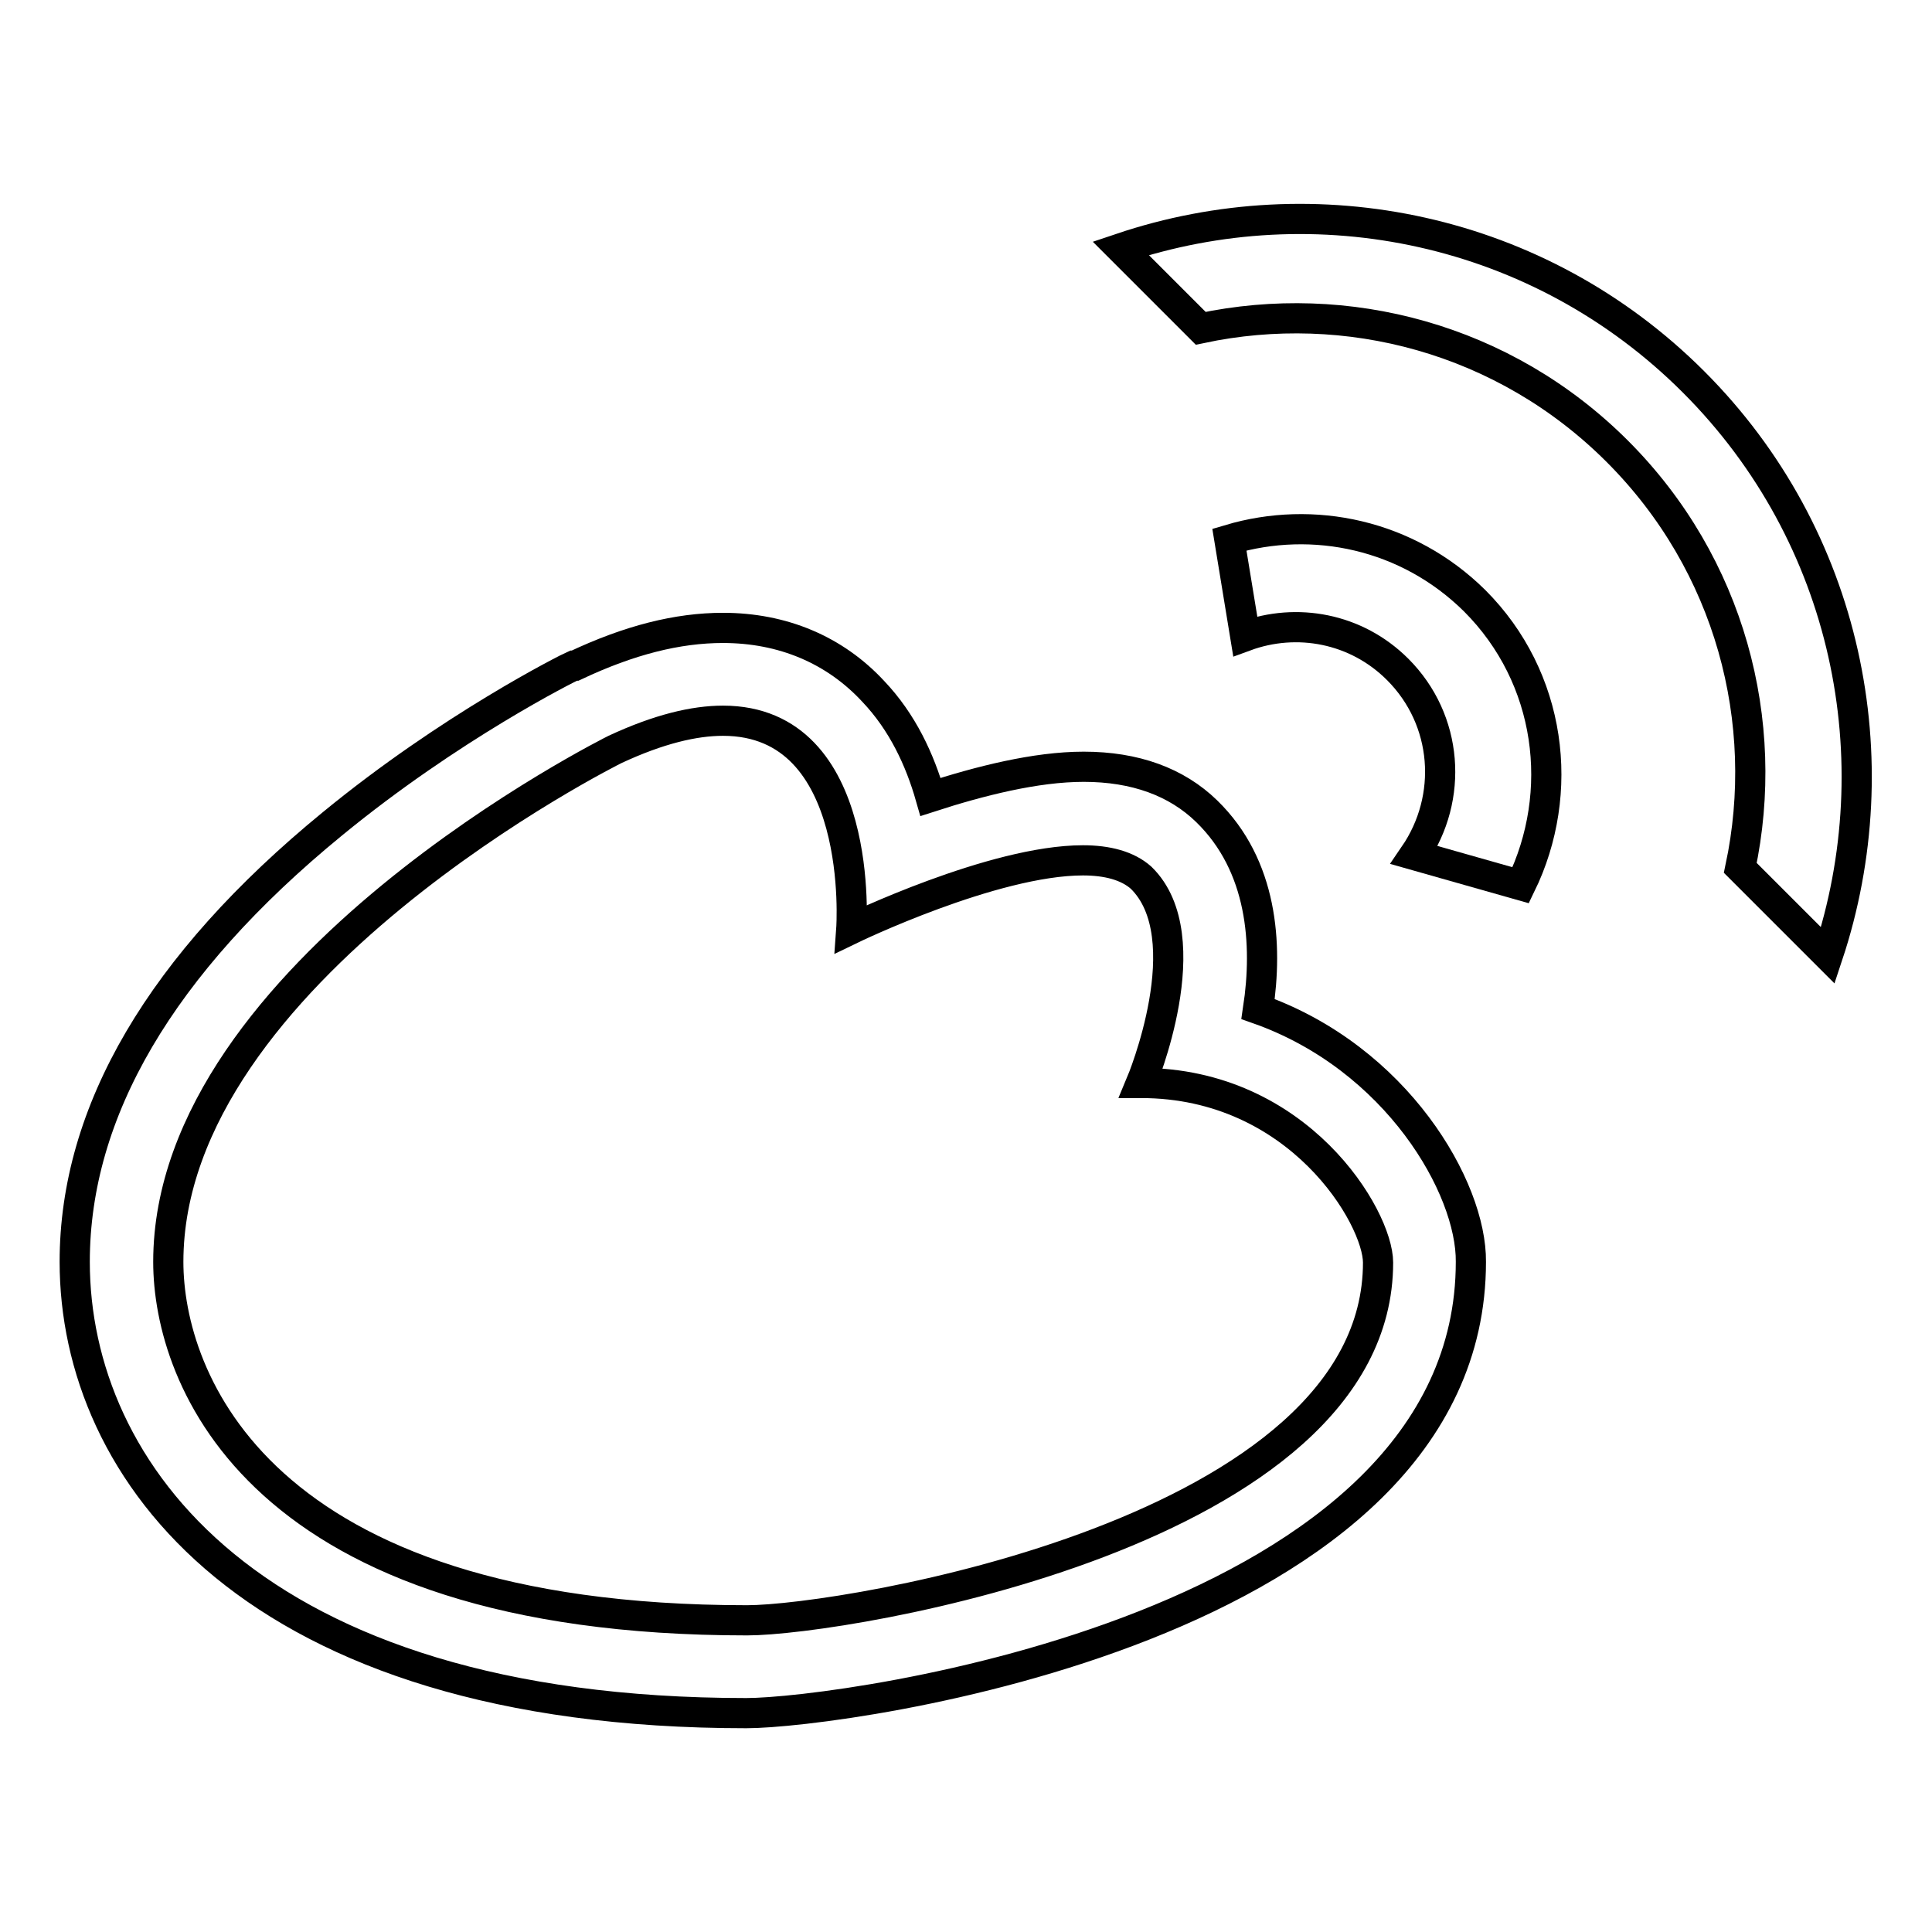
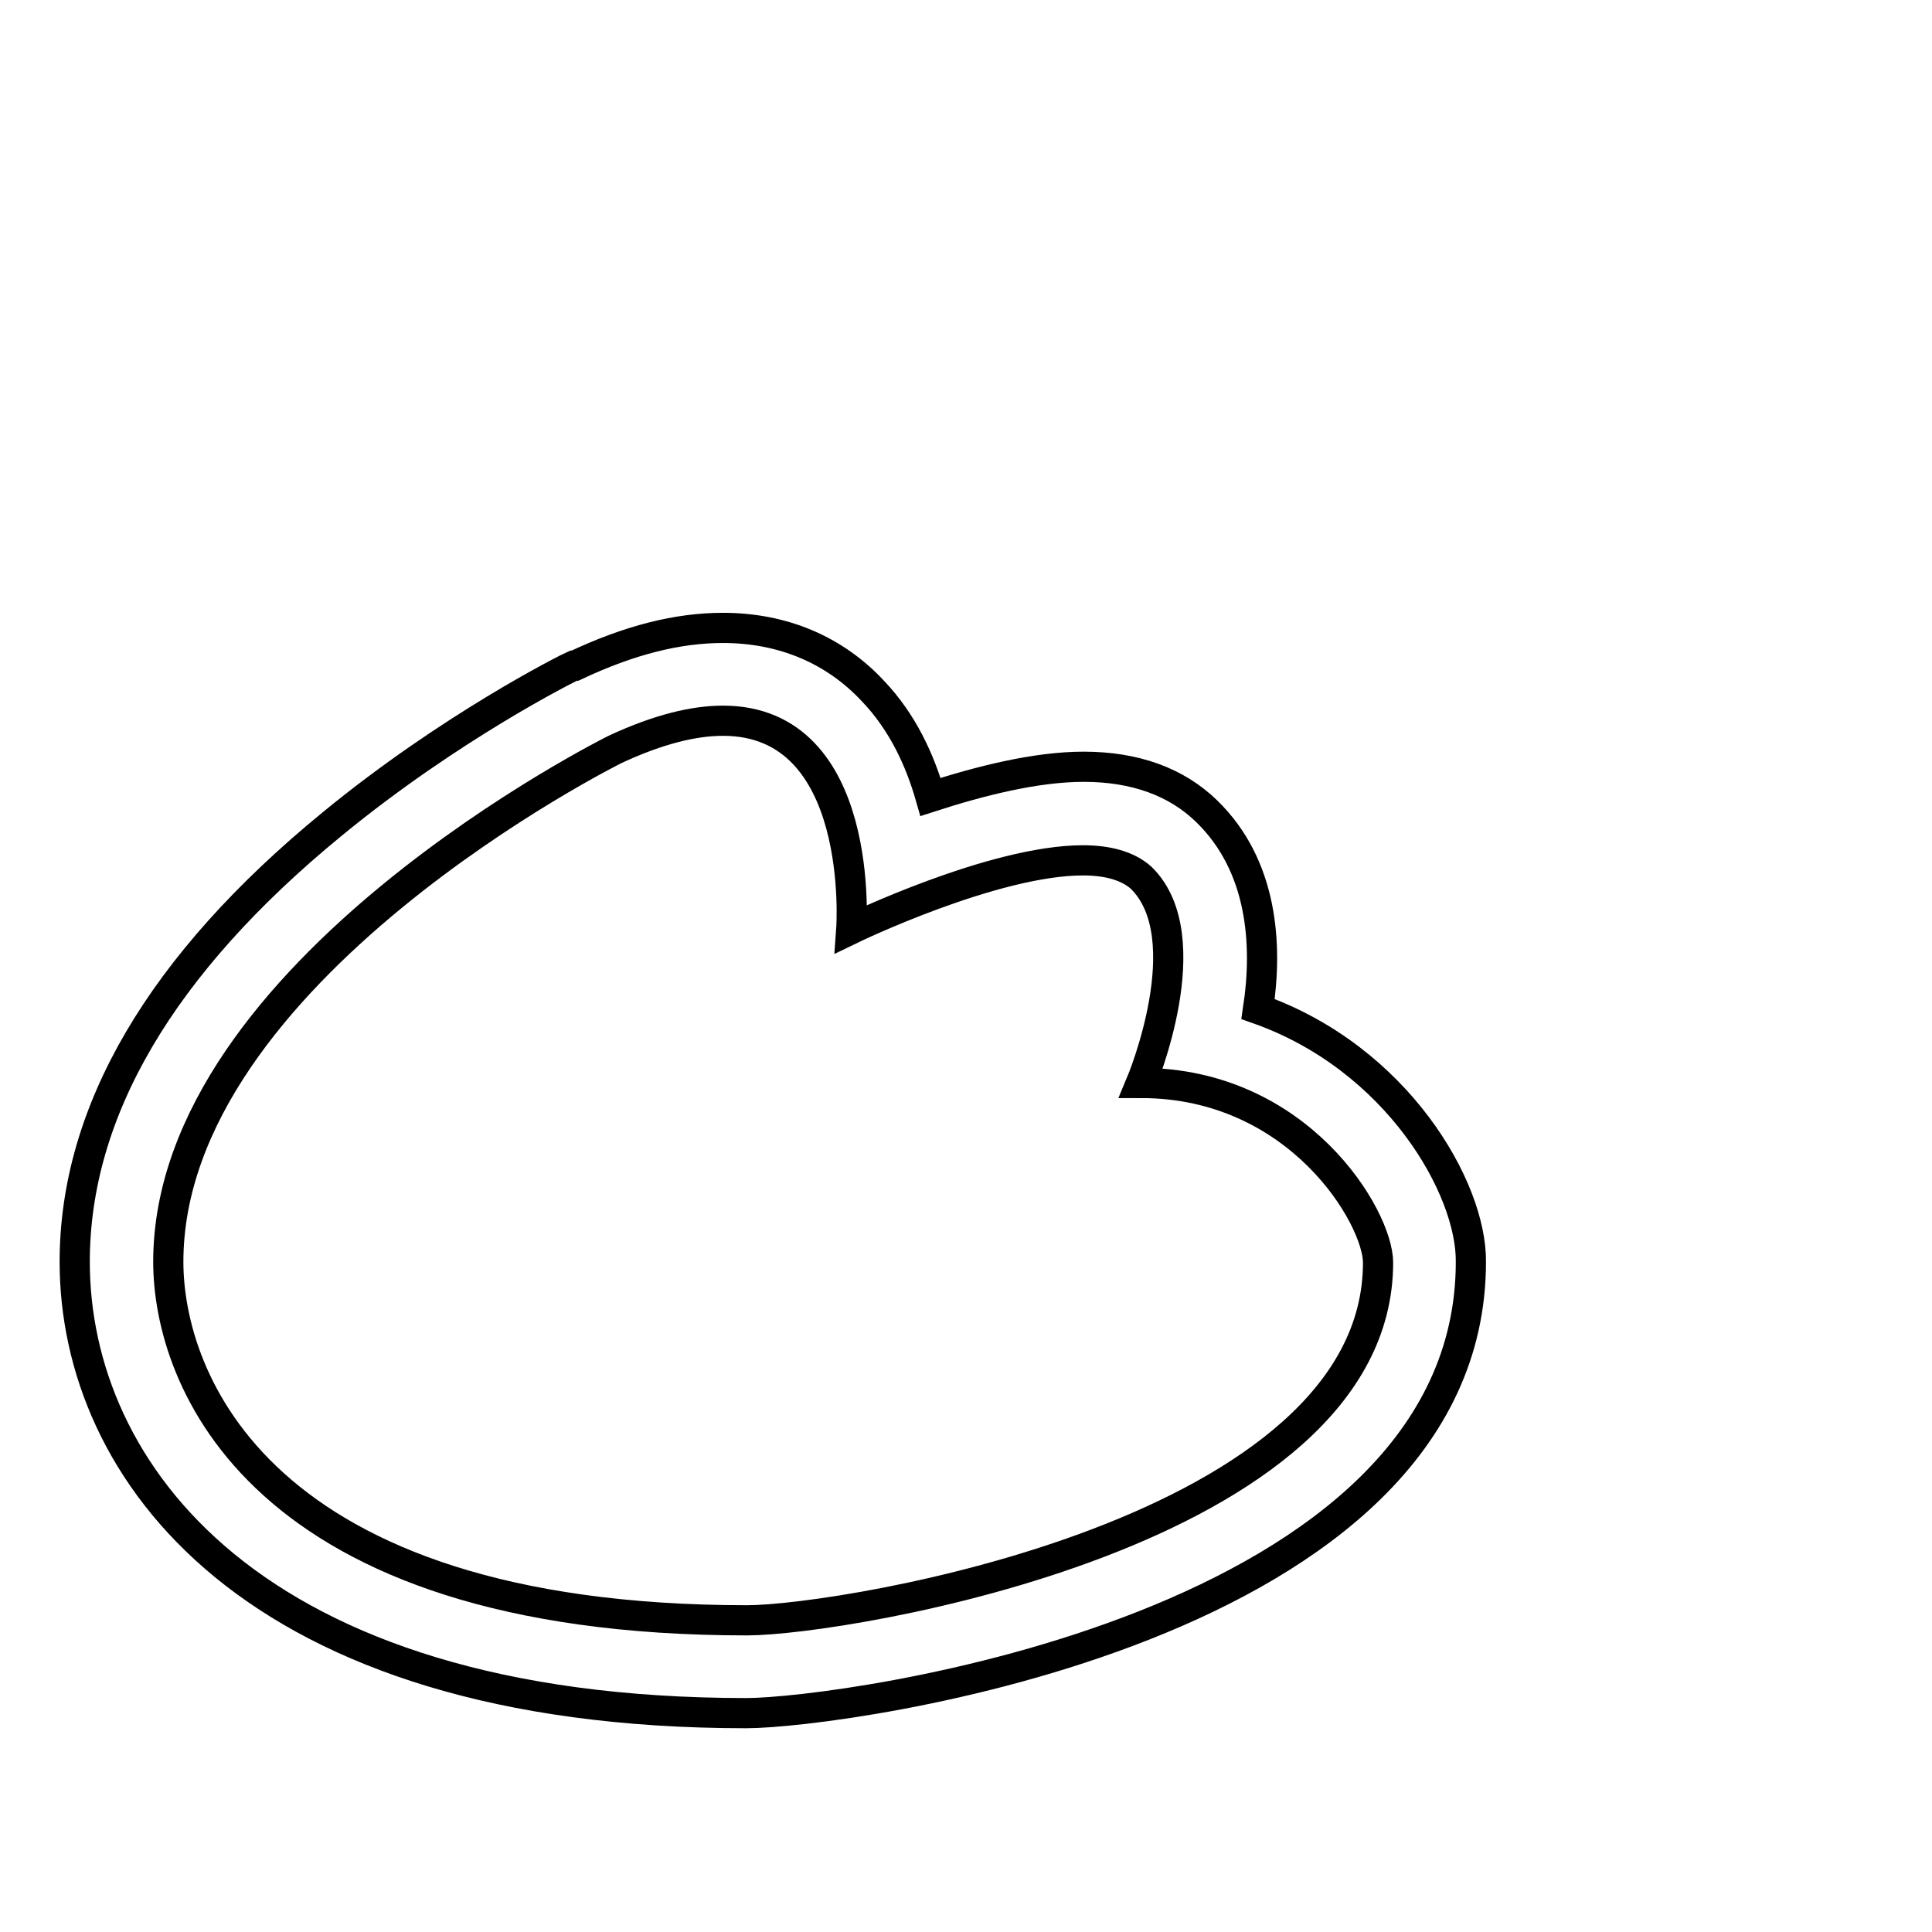
<svg xmlns="http://www.w3.org/2000/svg" version="1.1" x="0px" y="0px" viewBox="0 0 256 256" enable-background="new 0 0 256 256" xml:space="preserve">
  <g>
    <g>
-       <path stroke-width="4" fill-opacity="0" stroke="#000000" d="M162.9,71.5l2.1,12.8c6.8-2.5,14.7-1.1,20.2,4.4c6.7,6.7,7.4,17,2.2,24.6l14.1,4c6-12.3,4.1-27.5-6.1-37.7C186.5,70.8,174,68.2,162.9,71.5z" />
-       <path stroke-width="4" fill-opacity="0" stroke="#000000" d="M224.4,50.6c-20.5-20.5-50.1-26.4-75.9-17.7l10.6,10.6c19.3-4.1,40.2,1.3,55.2,16.3c15,15,20.4,35.9,16.3,55.2l11.6,11.6C250.8,100.7,244.9,71.1,224.4,50.6z" />
      <path stroke-width="4" fill-opacity="0" stroke="#000000" d="M166.7,133.7c1.3-8.6,0.6-19-6.8-26.2c-4-3.9-9.5-5.9-16.3-5.9c-6.4,0-13.8,1.9-20.3,4c-1.4-4.9-3.7-9.9-7.6-14c-5.1-5.5-12-8.4-19.9-8.4c-6,0-12.4,1.6-19.6,5l-0.1,0l-0.1,0c-0.7,0.3-16.3,8.1-32,21c-22.7,18.6-34.1,38.1-34.1,58c0,27.6,23.3,59.8,89,59.8c12.6,0,96-11.1,96-59.8C195,157.4,185.1,140.2,166.7,133.7z M99,214.7c-65,0-76.7-32.2-76.7-47.5c0-38.5,59.2-67.9,59.2-67.9c5.8-2.7,10.5-3.8,14.3-3.8c19,0,17,27.6,17,27.6s18.8-9.1,30.7-9.1c3.2,0,5.9,0.7,7.7,2.3c8.1,7.9,0,27.2,0,27.2c20.9,0,31.4,17.8,31.4,23.8C182.6,203.1,111.8,214.7,99,214.7z" />
    </g>
  </g>
</svg>